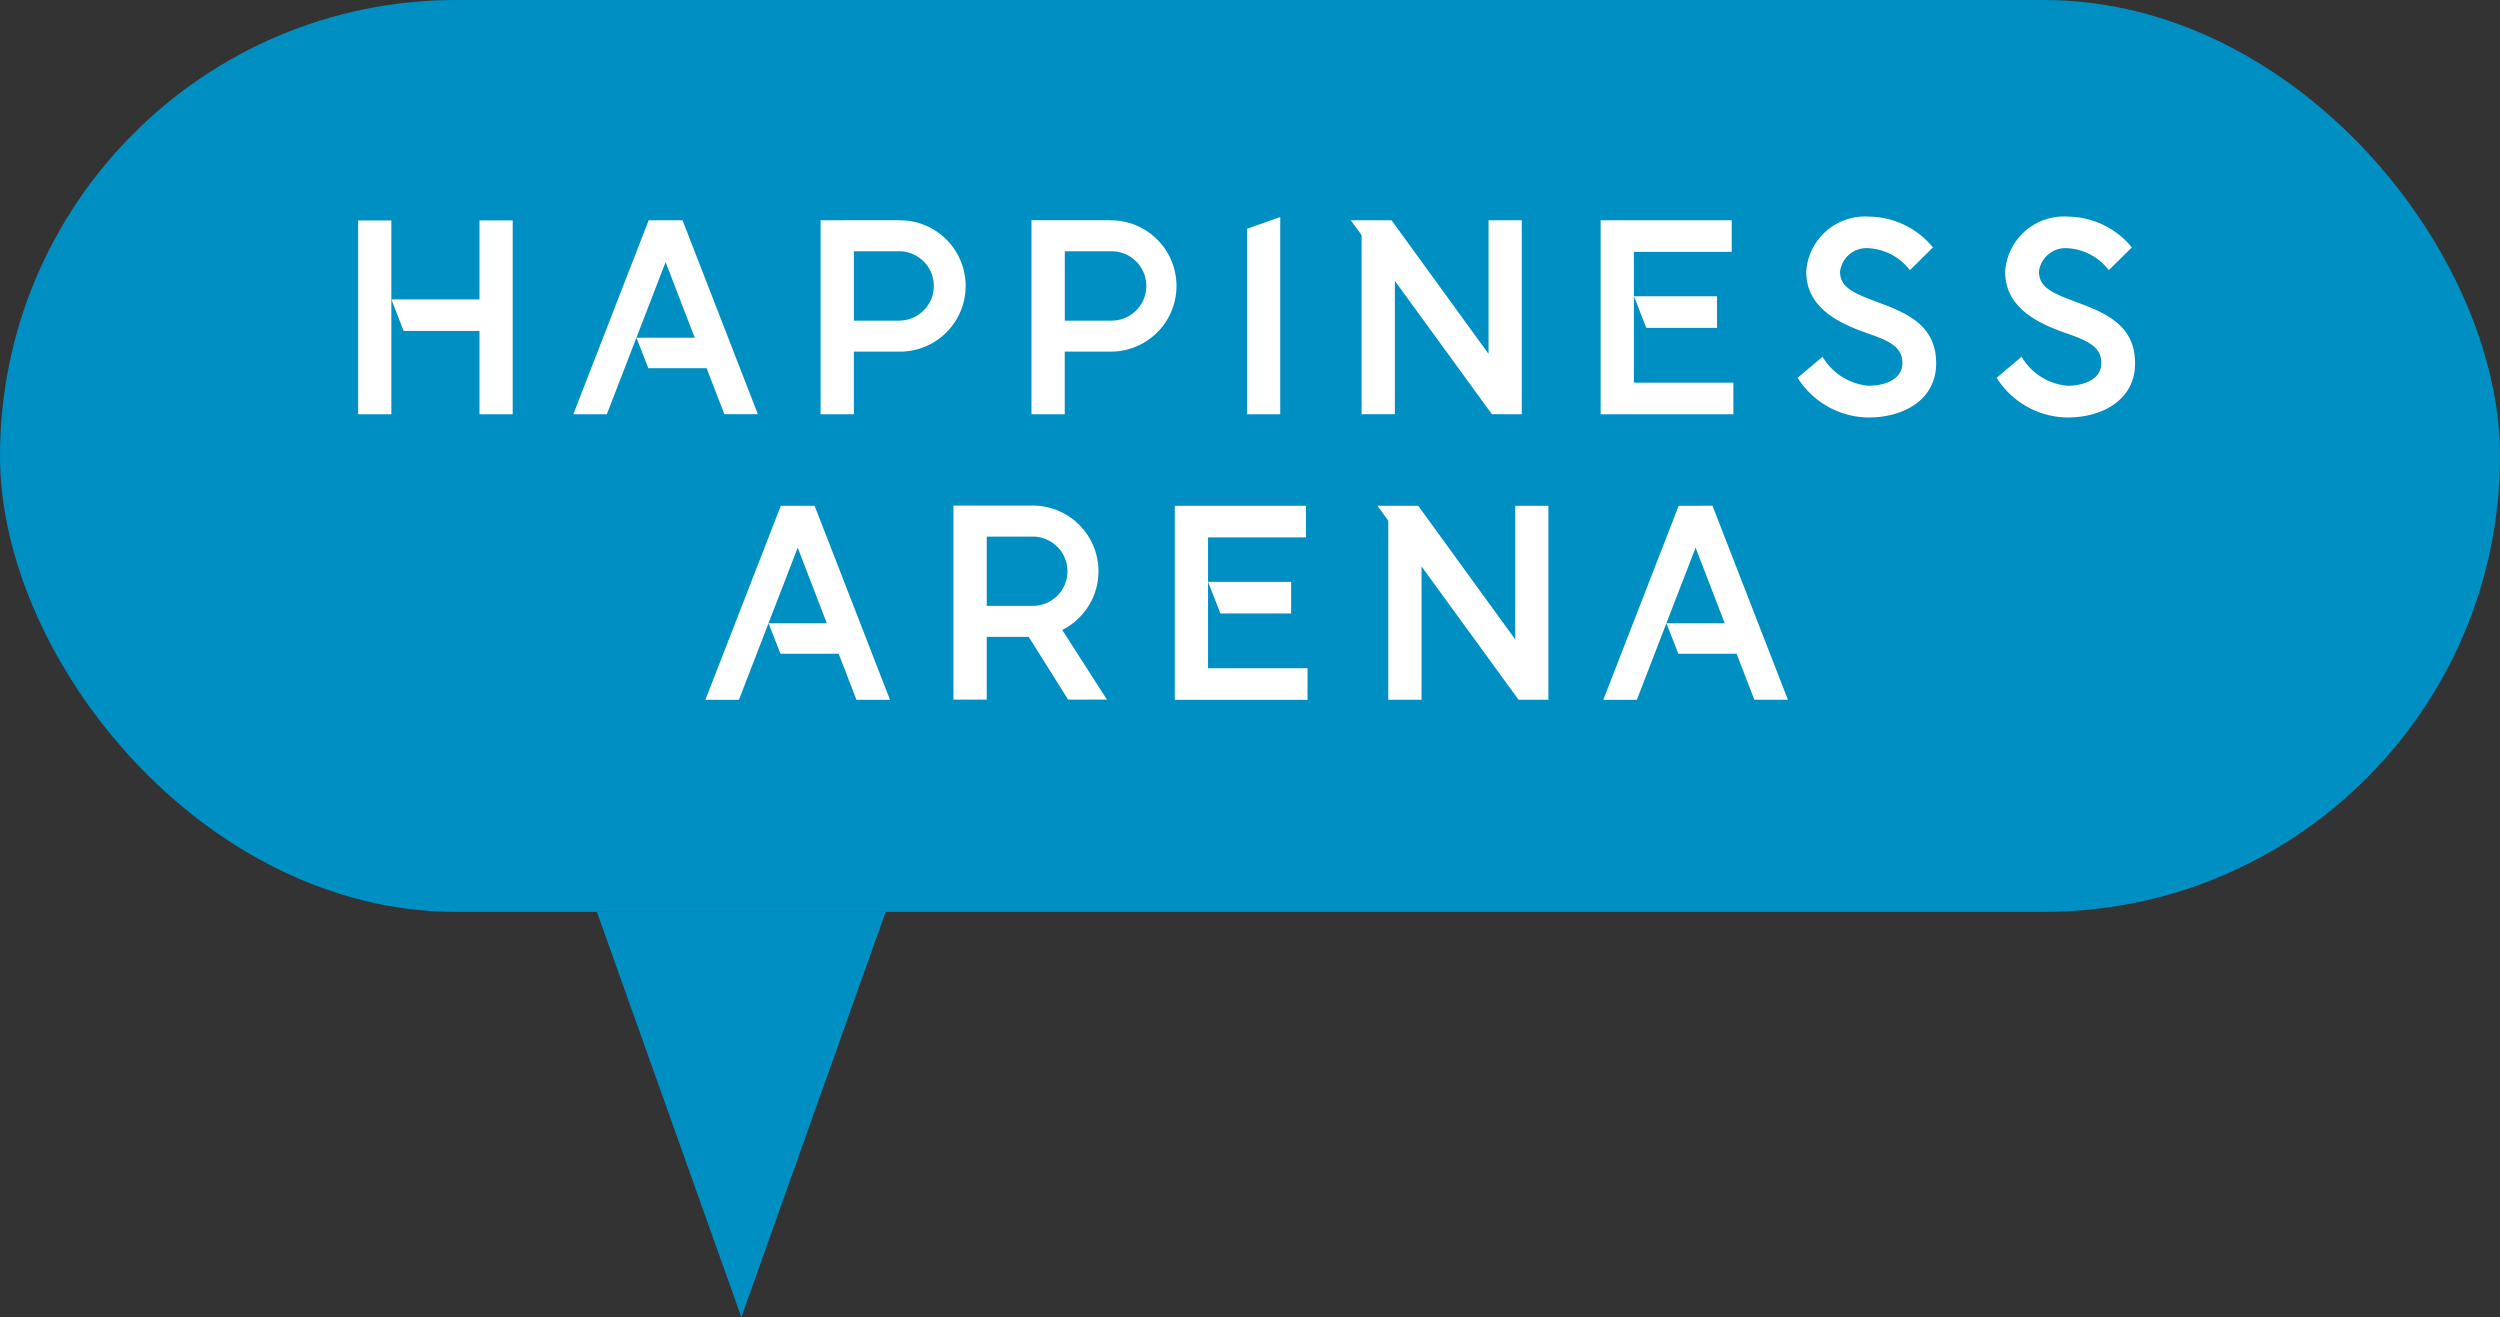
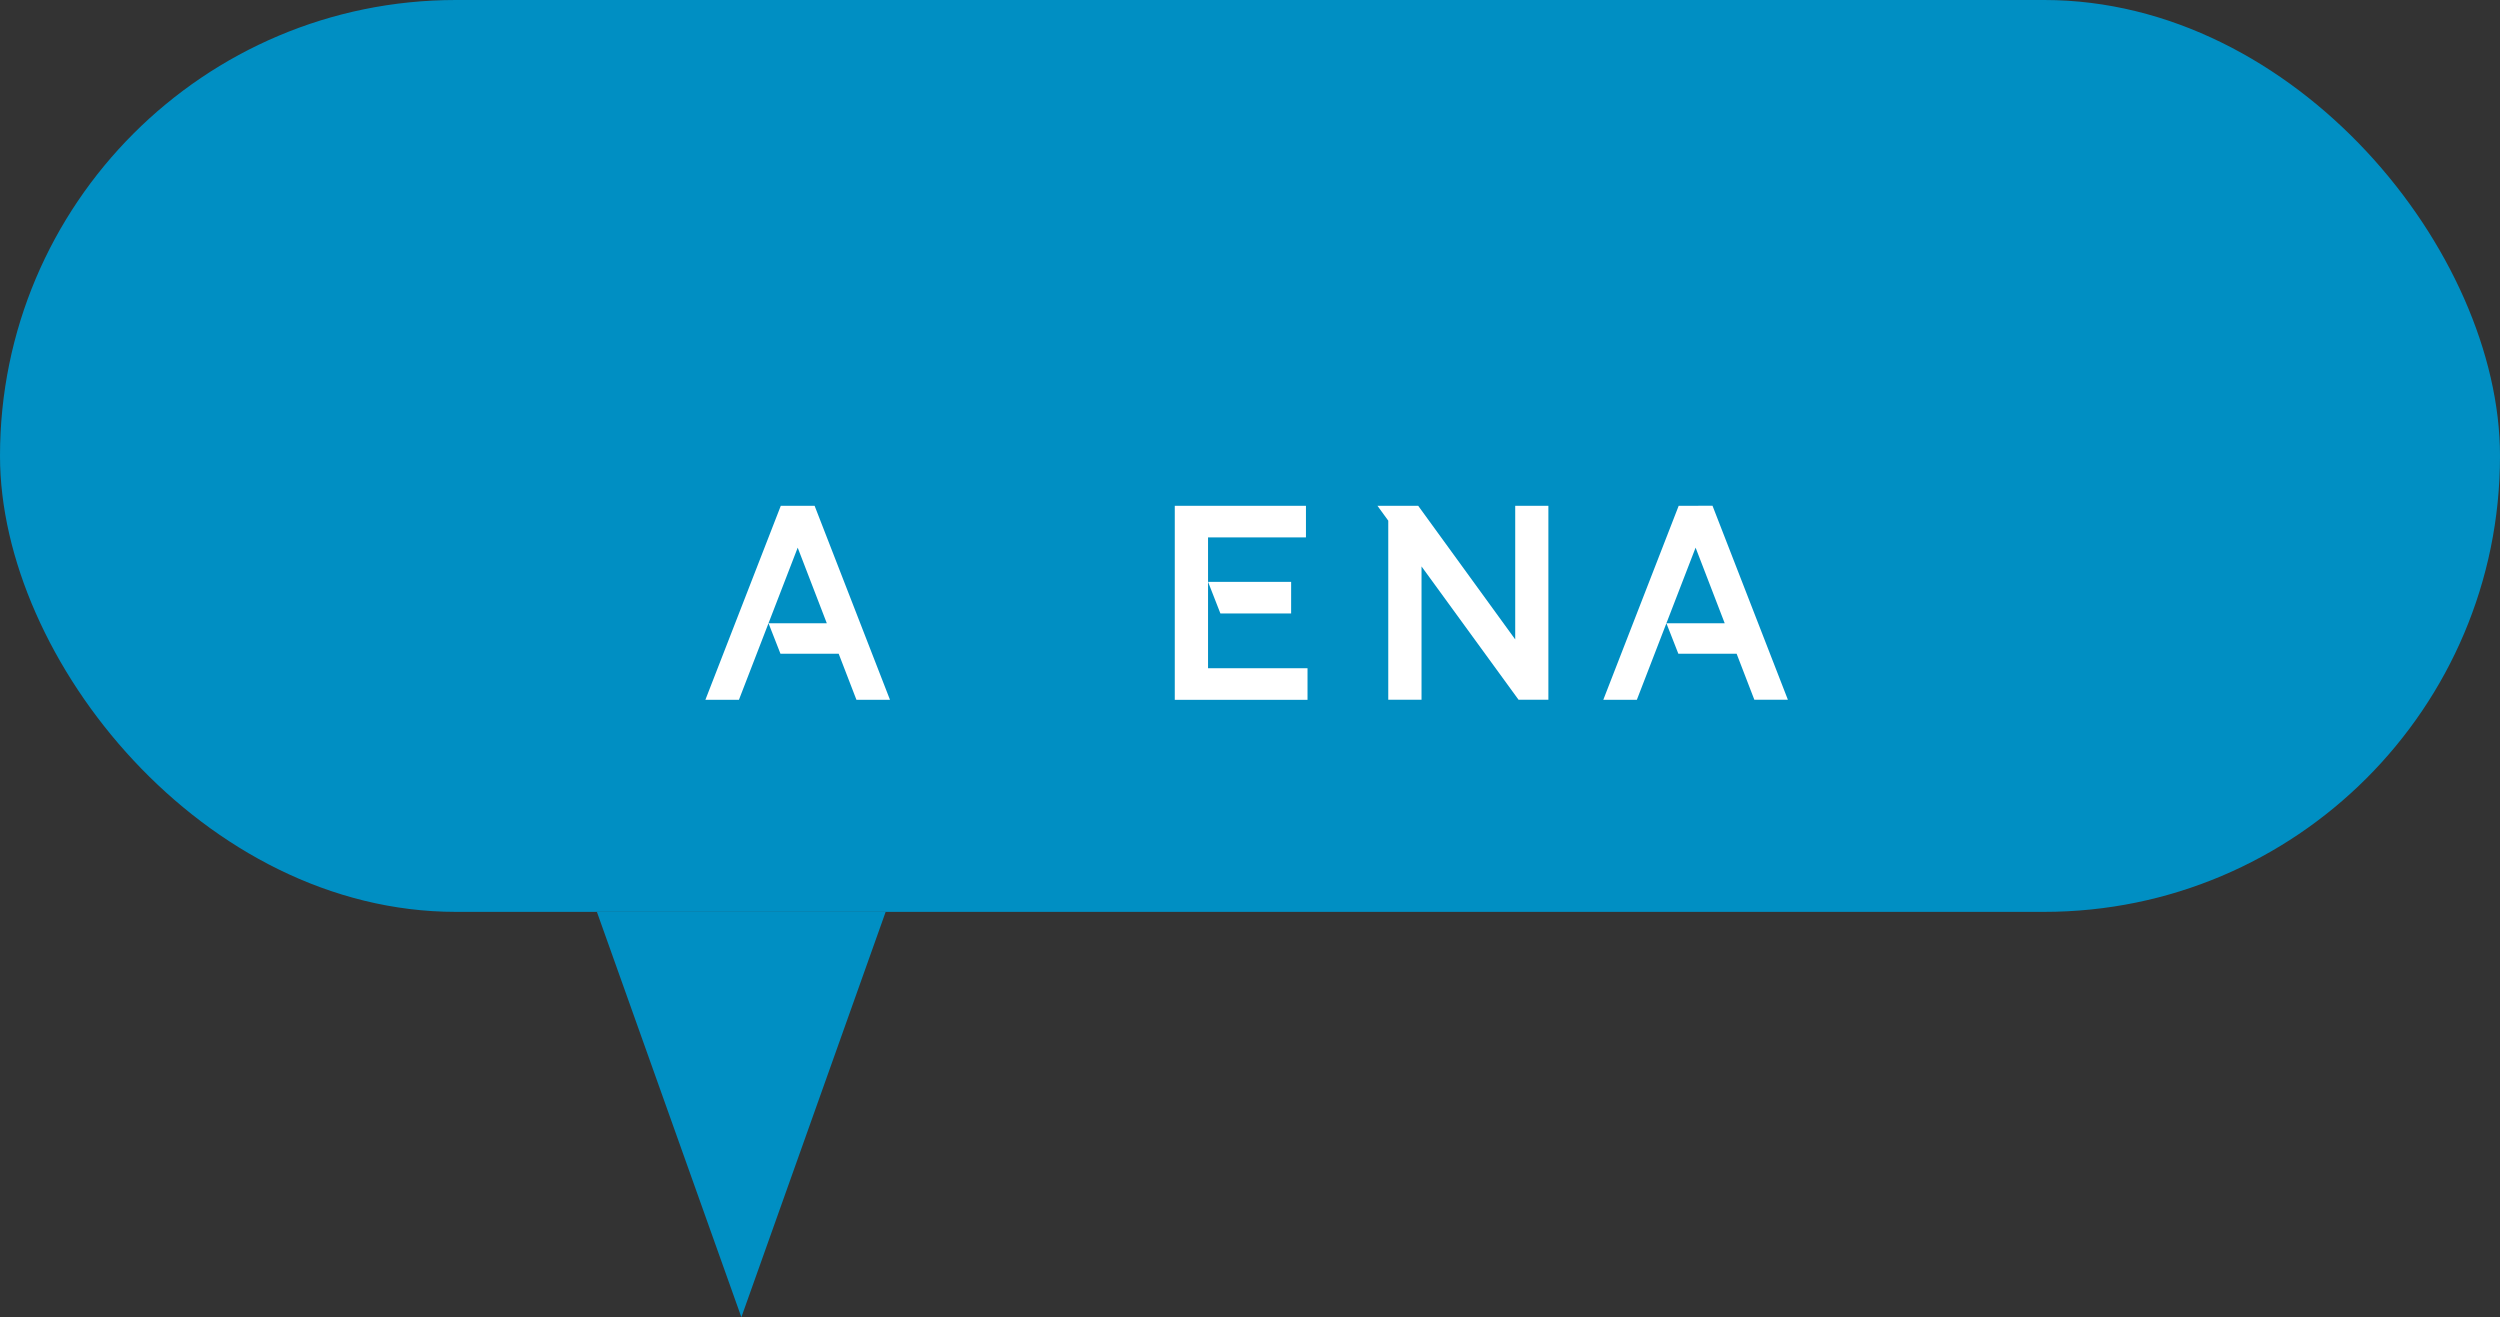
<svg xmlns="http://www.w3.org/2000/svg" width="125.652" height="66.204" viewBox="0 0 125.652 66.204">
  <rect x="0" y="0" width="125.652" height="66.204" fill="#333333" stroke="none" />
  <defs>
    <clipPath id="clip-path">
-       <rect id="長方形_4978" data-name="長方形 4978" width="89.315" height="24.284" fill="#fff" />
-     </clipPath>
+       </clipPath>
  </defs>
  <g id="グループ_2914" data-name="グループ 2914" transform="translate(-15 -196.207)">
    <rect id="長方形_5406" data-name="長方形 5406" width="125.652" height="45.831" rx="22.916" transform="translate(15 196.207)" fill="#008fc3" />
    <g id="グループ_2843" data-name="グループ 2843" transform="translate(33 207.097)">
      <path id="パス_2124" data-name="パス 2124" d="M168.017,38.136l-3.789,9.751h1.686l2.953-7.648,1.463,3.8H167.4l.6,1.532h2.929l.891,2.313h1.686l-3.789-9.751Z" transform="translate(-101.645 -23.604)" fill="#fff" />
      <path id="パス_2125" data-name="パス 2125" d="M49.59,38.136,45.8,47.888h1.686L50.44,40.24l1.463,3.8H48.974l.6,1.532H52.5l.892,2.313h1.686L51.29,38.136Z" transform="translate(-28.347 -23.604)" fill="#fff" />
      <path id="パス_2126" data-name="パス 2126" d="M116.276,48.165H112.1l.62,1.588h3.555Z" transform="translate(-69.382 -29.811)" fill="#fff" />
      <path id="パス_2127" data-name="パス 2127" d="M107.707,38.136v9.752h6.672V46.3h-5V39.724H114.3V38.136Z" transform="translate(-66.662 -23.604)" fill="#fff" />
      <path id="パス_2128" data-name="パス 2128" d="M141.364,38.135V44.85l-4.876-6.715H134.44l.543.747v9h1.672v-6.7l4.876,6.7h1.5V38.135Z" transform="translate(-83.208 -23.603)" fill="#fff" />
      <g id="グループ_2678" data-name="グループ 2678" transform="translate(0 0)">
        <g id="グループ_2677" data-name="グループ 2677" clip-path="url(#clip-path)">
          <path id="パス_2129" data-name="パス 2129" d="M84.282,47.852h1.95l-2.246-3.5a3.3,3.3,0,0,0-1.48-6.25l-3.988,0v9.752h1.672V44.7H82.3ZM84.248,41.4a1.743,1.743,0,0,1-1.742,1.742H80.191V39.66h2.316A1.743,1.743,0,0,1,84.248,41.4" transform="translate(-48.597 -23.58)" fill="#fff" />
          <path id="パス_2130" data-name="パス 2130" d="M33.869.474h-1.7L28.38,10.226h1.685l2.954-7.648,1.463,3.8H31.552l.6,1.533H35.08l.892,2.312h1.685Z" transform="translate(-17.565 -0.294)" fill="#fff" />
          <path id="パス_2131" data-name="パス 2131" d="M139.518,10.225V.474h-1.672V7.188L132.971.474h-2.048l.543.747v9h1.672v-6.7l4.876,6.7Z" transform="translate(-81.031 -0.293)" fill="#fff" />
          <path id="パス_2132" data-name="パス 2132" d="M172.445,10.5h-4.176l.62,1.588h3.556Z" transform="translate(-104.146 -6.5)" fill="#fff" />
          <path id="パス_2133" data-name="パス 2133" d="M165.547,8.636V2.061h4.917V.472h-6.589v9.752h6.672V8.636Z" transform="translate(-101.426 -0.292)" fill="#fff" />
          <path id="パス_2134" data-name="パス 2134" d="M64.99.47H62.24L61,.472v9.752h1.672V7.074H64.99a3.3,3.3,0,0,0,0-6.6m0,5.044H62.674V2.031H64.99a1.742,1.742,0,0,1,0,3.483" transform="translate(-37.756 -0.291)" fill="#fff" />
          <path id="パス_2135" data-name="パス 2135" d="M92.8.47l-3.988,0v9.752h1.672V7.074H92.8a3.3,3.3,0,1,0,0-6.6m0,5.044H90.486V2.031H92.8a1.742,1.742,0,1,1,0,3.483" transform="translate(-54.969 -0.291)" fill="#fff" />
          <path id="パス_2136" data-name="パス 2136" d="M193.34,5.852c-1.435-.5-3.051-1.282-3.051-3.093A2.964,2.964,0,0,1,193.48,0a4.193,4.193,0,0,1,3.177,1.546L195.5,2.69a2.814,2.814,0,0,0-2.02-1.1,1.346,1.346,0,0,0-1.491,1.171c0,.85.766,1.115,2.1,1.616,1.491.557,2.731,1.226,2.731,3s-1.56,2.717-3.4,2.717A4.263,4.263,0,0,1,189.857,8.1l1.254-1.059A2.977,2.977,0,0,0,193.423,8.5c.836,0,1.7-.335,1.7-1.129,0-.822-.627-1.115-1.783-1.519" transform="translate(-117.507 -0.001)" fill="#fff" />
          <path id="パス_2137" data-name="パス 2137" d="M219.578,5.852c-1.435-.5-3.051-1.282-3.051-3.093A2.964,2.964,0,0,1,219.718,0a4.193,4.193,0,0,1,3.177,1.546L221.738,2.69a2.813,2.813,0,0,0-2.02-1.1,1.346,1.346,0,0,0-1.491,1.171c0,.85.766,1.115,2.1,1.616,1.491.557,2.731,1.226,2.731,3s-1.561,2.717-3.4,2.717A4.262,4.262,0,0,1,216.1,8.1l1.254-1.059A2.977,2.977,0,0,0,219.661,8.5c.836,0,1.7-.335,1.7-1.129,0-.822-.627-1.115-1.783-1.519" transform="translate(-133.747 -0.001)" fill="#fff" />
-           <path id="パス_2138" data-name="パス 2138" d="M117.233.638V9.961h1.672V.046Z" transform="translate(-72.559 -0.029)" fill="#fff" />
-           <path id="パス_2139" data-name="パス 2139" d="M8.812.5V4.47H4.384L5,6.056H8.812v4.188h1.67V.5Z" transform="translate(-2.713 -0.312)" fill="#fff" />
-           <rect id="長方形_4977" data-name="長方形 4977" width="1.67" height="9.74" transform="translate(0 0.192)" fill="#fff" />
        </g>
      </g>
    </g>
    <path id="パス_11399" data-name="パス 11399" d="M0,0,7.262,20.373,14.514,0Z" transform="translate(45 242.038)" fill="#008fc3" />
  </g>
</svg>